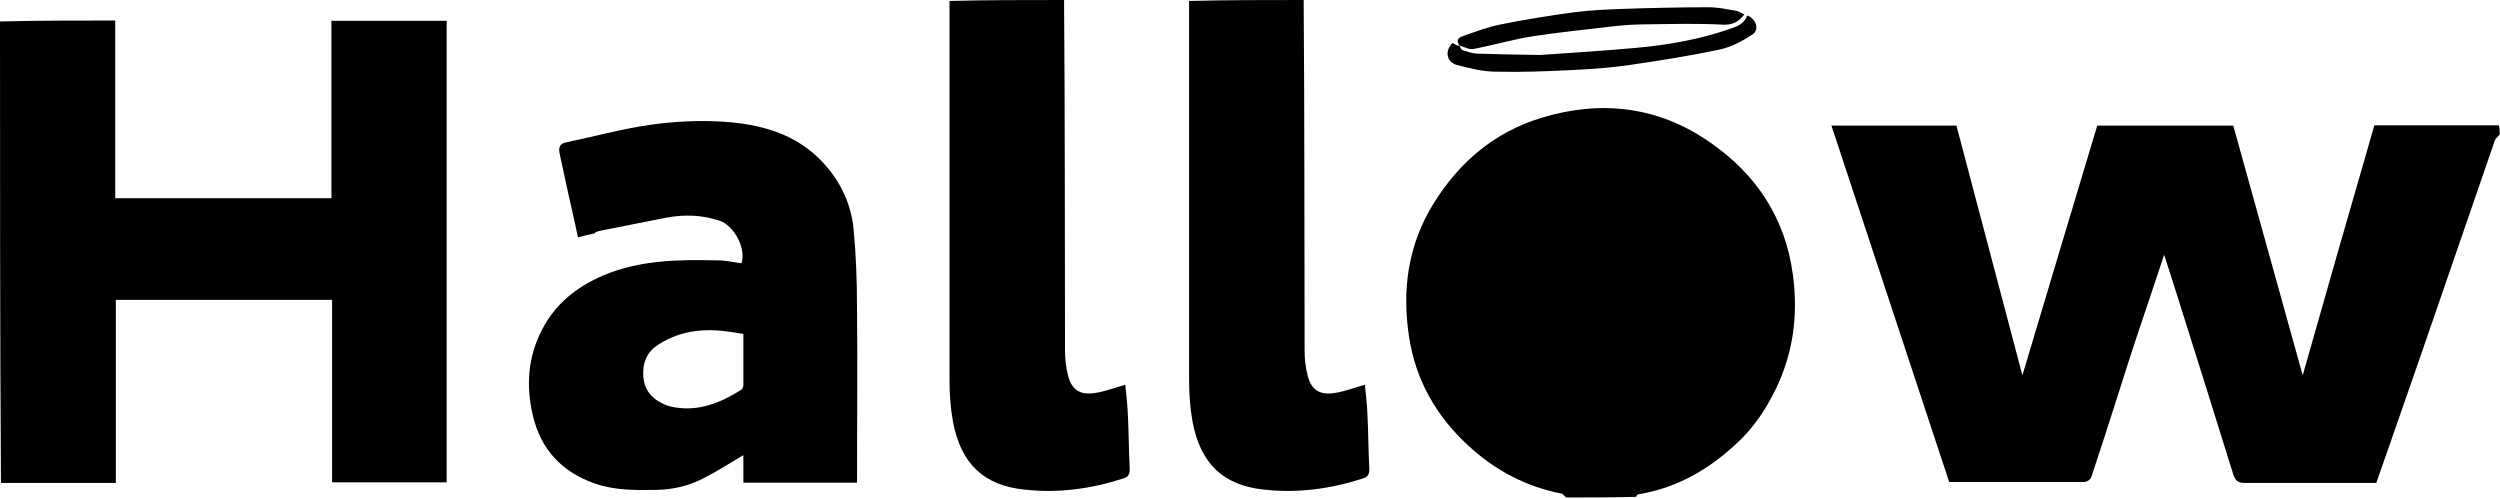
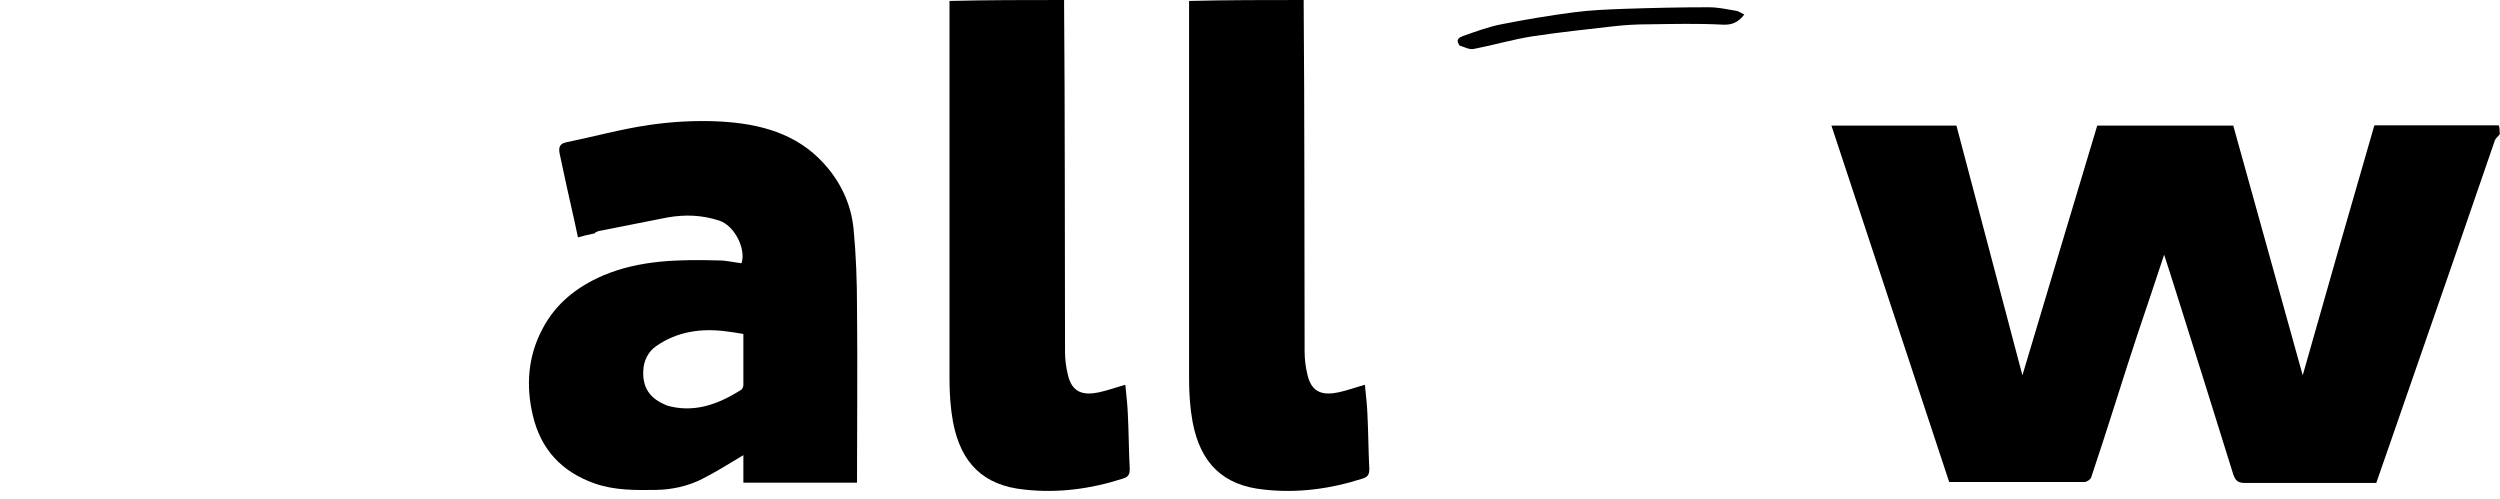
<svg xmlns="http://www.w3.org/2000/svg" width="792" height="158" viewBox="0 0 792 158" fill="none">
-   <path d="M792 42.4C791.5 43.2 790.7 43.7 790.4 44.4C785.7 58 781 71.7 776.3 85.3C769.9 104 763.4 122.7 756.9 141.3C755.6 145.1 754.2 148.9 752.8 153H750.3C737.3 153 724.3 153 711.2 153C709 153 708.2 152.3 707.5 150.3C701.6 131.2 695.5 112 689.5 92.9C688.3 89 687 85.1 685.6 80.7C682.7 89.5 679.9 97.8 677.1 106.1C674.8 113 672.6 120 670.4 126.9C667.8 135 665.2 143.2 662.5 151.2C662.3 151.9 661.1 152.7 660.3 152.7C646.1 152.7 631.9 152.7 617.5 152.7C605.1 115.2 592.7 77.6 580.2 39.8H619.8C626.7 65.9 633.6 92.1 640.7 118.9C648.7 92.2 656.5 66 664.4 39.8H707.5C714.8 66 722.1 92.2 729.5 118.9C737.1 92.1 744.6 65.9 752.2 39.7C765.3 39.7 778.3 39.7 791.6 39.7C791.9 40.5 791.9 41.2 791.9 42.2L792 42.4Z" fill="black" />
-   <path d="M0 6.8C12.1 6.5 24.2 6.5 36.5 6.5V62.8H105V6.6H141.5V152.8H105.2V95H36.7V153C24.5 153 12.5 153 0.3 153C0 104.3 0 55.6 0 6.7V6.8Z" fill="black" />
-   <path d="M496 157.4C495.4 157 495.1 156.4 494.8 156.4C483.5 154.2 473.8 149.1 465.3 141.3C455 131.9 448.5 120.4 446.4 106.8C444.1 91.9 446 77.6 454.2 64.4C462.4 51.2 473.6 41.8 488.4 37.3C507.2 31.6 525.3 33.7 541.6 45C556.3 55.1 565.6 69 568 87.1C569.7 99.9 568.1 112.1 562.3 123.8C559.5 129.4 556.1 134.6 551.8 138.9C542.7 147.9 532 154.5 519 156.6C518.7 156.6 518.5 157 518.3 157.4C511 157.6 503.6 157.6 496 157.6V157.4Z" fill="black" />
+   <path d="M792 42.4C791.5 43.2 790.7 43.7 790.4 44.4C785.7 58 781 71.7 776.3 85.3C755.6 145.1 754.2 148.9 752.8 153H750.3C737.3 153 724.3 153 711.2 153C709 153 708.2 152.3 707.5 150.3C701.6 131.2 695.5 112 689.5 92.9C688.3 89 687 85.1 685.6 80.7C682.7 89.5 679.9 97.8 677.1 106.1C674.8 113 672.6 120 670.4 126.9C667.8 135 665.2 143.2 662.5 151.2C662.3 151.9 661.1 152.7 660.3 152.7C646.1 152.7 631.9 152.7 617.5 152.7C605.1 115.2 592.7 77.6 580.2 39.8H619.8C626.7 65.9 633.6 92.1 640.7 118.9C648.7 92.2 656.5 66 664.4 39.8H707.5C714.8 66 722.1 92.2 729.5 118.9C737.1 92.1 744.6 65.9 752.2 39.7C765.3 39.7 778.3 39.7 791.6 39.7C791.9 40.5 791.9 41.2 791.9 42.2L792 42.4Z" fill="black" />
  <path d="M337.1 0.1C337.4 37.2 337.3 74.2 337.4 111.3C337.4 113.8 337.7 116.3 338.3 118.7C339.6 124.5 343.3 125.3 348.1 124.3C350.9 123.7 353.6 122.7 356.5 121.9C356.8 125.1 357.2 128.2 357.3 131.2C357.6 137 357.6 142.8 357.9 148.6C357.9 150.2 357.5 151.1 355.8 151.6C345.6 154.9 335.1 156.3 324.5 155.1C311.7 153.8 304.4 146.9 301.9 133.6C301.1 129.2 300.8 124.6 300.8 120.1C300.8 80.3 300.8 40.4 300.8 0.3C312.8 -4.58956e-06 324.9 0 337.2 0L337.1 0.1Z" fill="black" />
  <path d="M413 0.1C413.3 37.2 413.2 74.2 413.3 111.3C413.3 113.8 413.6 116.3 414.2 118.7C415.5 124.5 419.2 125.3 424 124.3C426.8 123.7 429.5 122.7 432.4 121.9C432.7 125.1 433.1 128.2 433.2 131.2C433.5 137 433.5 142.8 433.8 148.6C433.8 150.2 433.4 151.1 431.7 151.6C421.5 154.9 411 156.3 400.4 155.1C387.6 153.8 380.3 146.9 377.8 133.6C377 129.2 376.7 124.6 376.7 120.1C376.7 80.3 376.7 40.4 376.7 0.3C388.7 -4.58956e-06 400.8 0 413.1 0L413 0.1Z" fill="black" />
  <path d="M188.5 73.9C186.6 74.3 184.8 74.7 183.1 75.2C182.7 73.5 182.4 71.8 182 70.1C180.4 63 178.8 55.9 177.3 48.7C177 47.1 177 45.6 179.3 45.1C188.1 43.3 196.7 40.9 205.6 39.6C213.1 38.5 220.7 38.1 228.3 38.5C240.6 39.2 252.3 42.2 261 51.8C266.3 57.6 269.6 64.6 270.4 72.4C271.2 80.7 271.5 89.1 271.5 97.5C271.7 115.9 271.5 134.3 271.5 152.9H235.5V144.2C231.1 146.8 226.9 149.5 222.5 151.7C218 154 213 155.1 208 155.2C201.4 155.3 194.9 155.4 188.5 153.2C177.9 149.5 171.3 142.3 168.8 131.6C166.6 122.3 167.2 113 171.8 104.3C176 96.2 182.7 90.9 191 87.3C202.8 82.3 215.2 82.2 227.6 82.5C230 82.5 232.5 83.1 234.9 83.4C236.4 79.1 232.9 71.6 227.9 69.9C222.4 68.1 217 67.9 211.4 68.9C204.1 70.3 196.9 71.8 189.7 73.2C189.4 73.2 189.1 73.5 188.5 73.7M211 128.4C219.8 131 227.5 128.1 234.8 123.5C235.2 123.2 235.5 122.5 235.5 122C235.5 116.7 235.5 111.4 235.5 105.8C233.7 105.5 232 105.2 230.3 105C222.2 103.9 214.5 105 207.8 109.7C205.4 111.4 203.9 114.2 203.8 117.4C203.5 122.7 205.8 126.3 211.2 128.4H211Z" fill="black" />
-   <path d="M462.2 14.2C462.6 14.8 462.8 15.7 463.4 15.9C465 16.4 466.6 17 468.2 17C474.5 17.2 480.8 17.3 487.1 17.4C487.5 17.4 487.8 17.4 488.2 17.4C498.1 16.7 508 16.1 517.9 15.2C528 14.3 538 12.6 547.6 9.3C550 8.5 552.6 7.7 553.5 4.9C556.3 5.9 557.5 9.4 555.2 10.9C552 13 548.5 14.9 544.8 15.7C535.3 17.7 525.8 19.2 516.2 20.6C510.2 21.5 504 21.9 497.9 22.2C489.9 22.6 481.8 22.9 473.8 22.7C469.7 22.7 465.6 21.6 461.6 20.6C458.2 19.7 457.6 16.1 460.2 13.6C460.8 14 461.4 14.4 462.2 14.5C462.3 14.2 462.3 14.3 462.3 14.3L462.2 14.2Z" fill="black" />
  <path d="M462.4 14.4C462.2 14.2 462.2 14.1 462.2 14.1C461.1 12.5 462.4 11.8 463.5 11.4C467.5 10 471.5 8.5 475.6 7.7C483.2 6.2 490.9 4.9 498.6 3.9C503.9 3.2 509.2 3 514.5 2.8C523.4 2.5 532.4 2.3 541.3 2.3C544.2 2.3 547 2.9 549.9 3.4C550.8 3.5 551.5 4.1 552.6 4.6C550.6 7.2 548.5 8 545.5 7.8C537.8 7.4 530.1 7.6 522.3 7.7C518.7 7.7 515 7.9 511.4 8.3C502.8 9.3 494.1 10.2 485.5 11.5C479.2 12.5 473.1 14.3 466.9 15.5C465.5 15.8 463.9 14.9 462.3 14.4H462.4Z" fill="black" />
</svg>